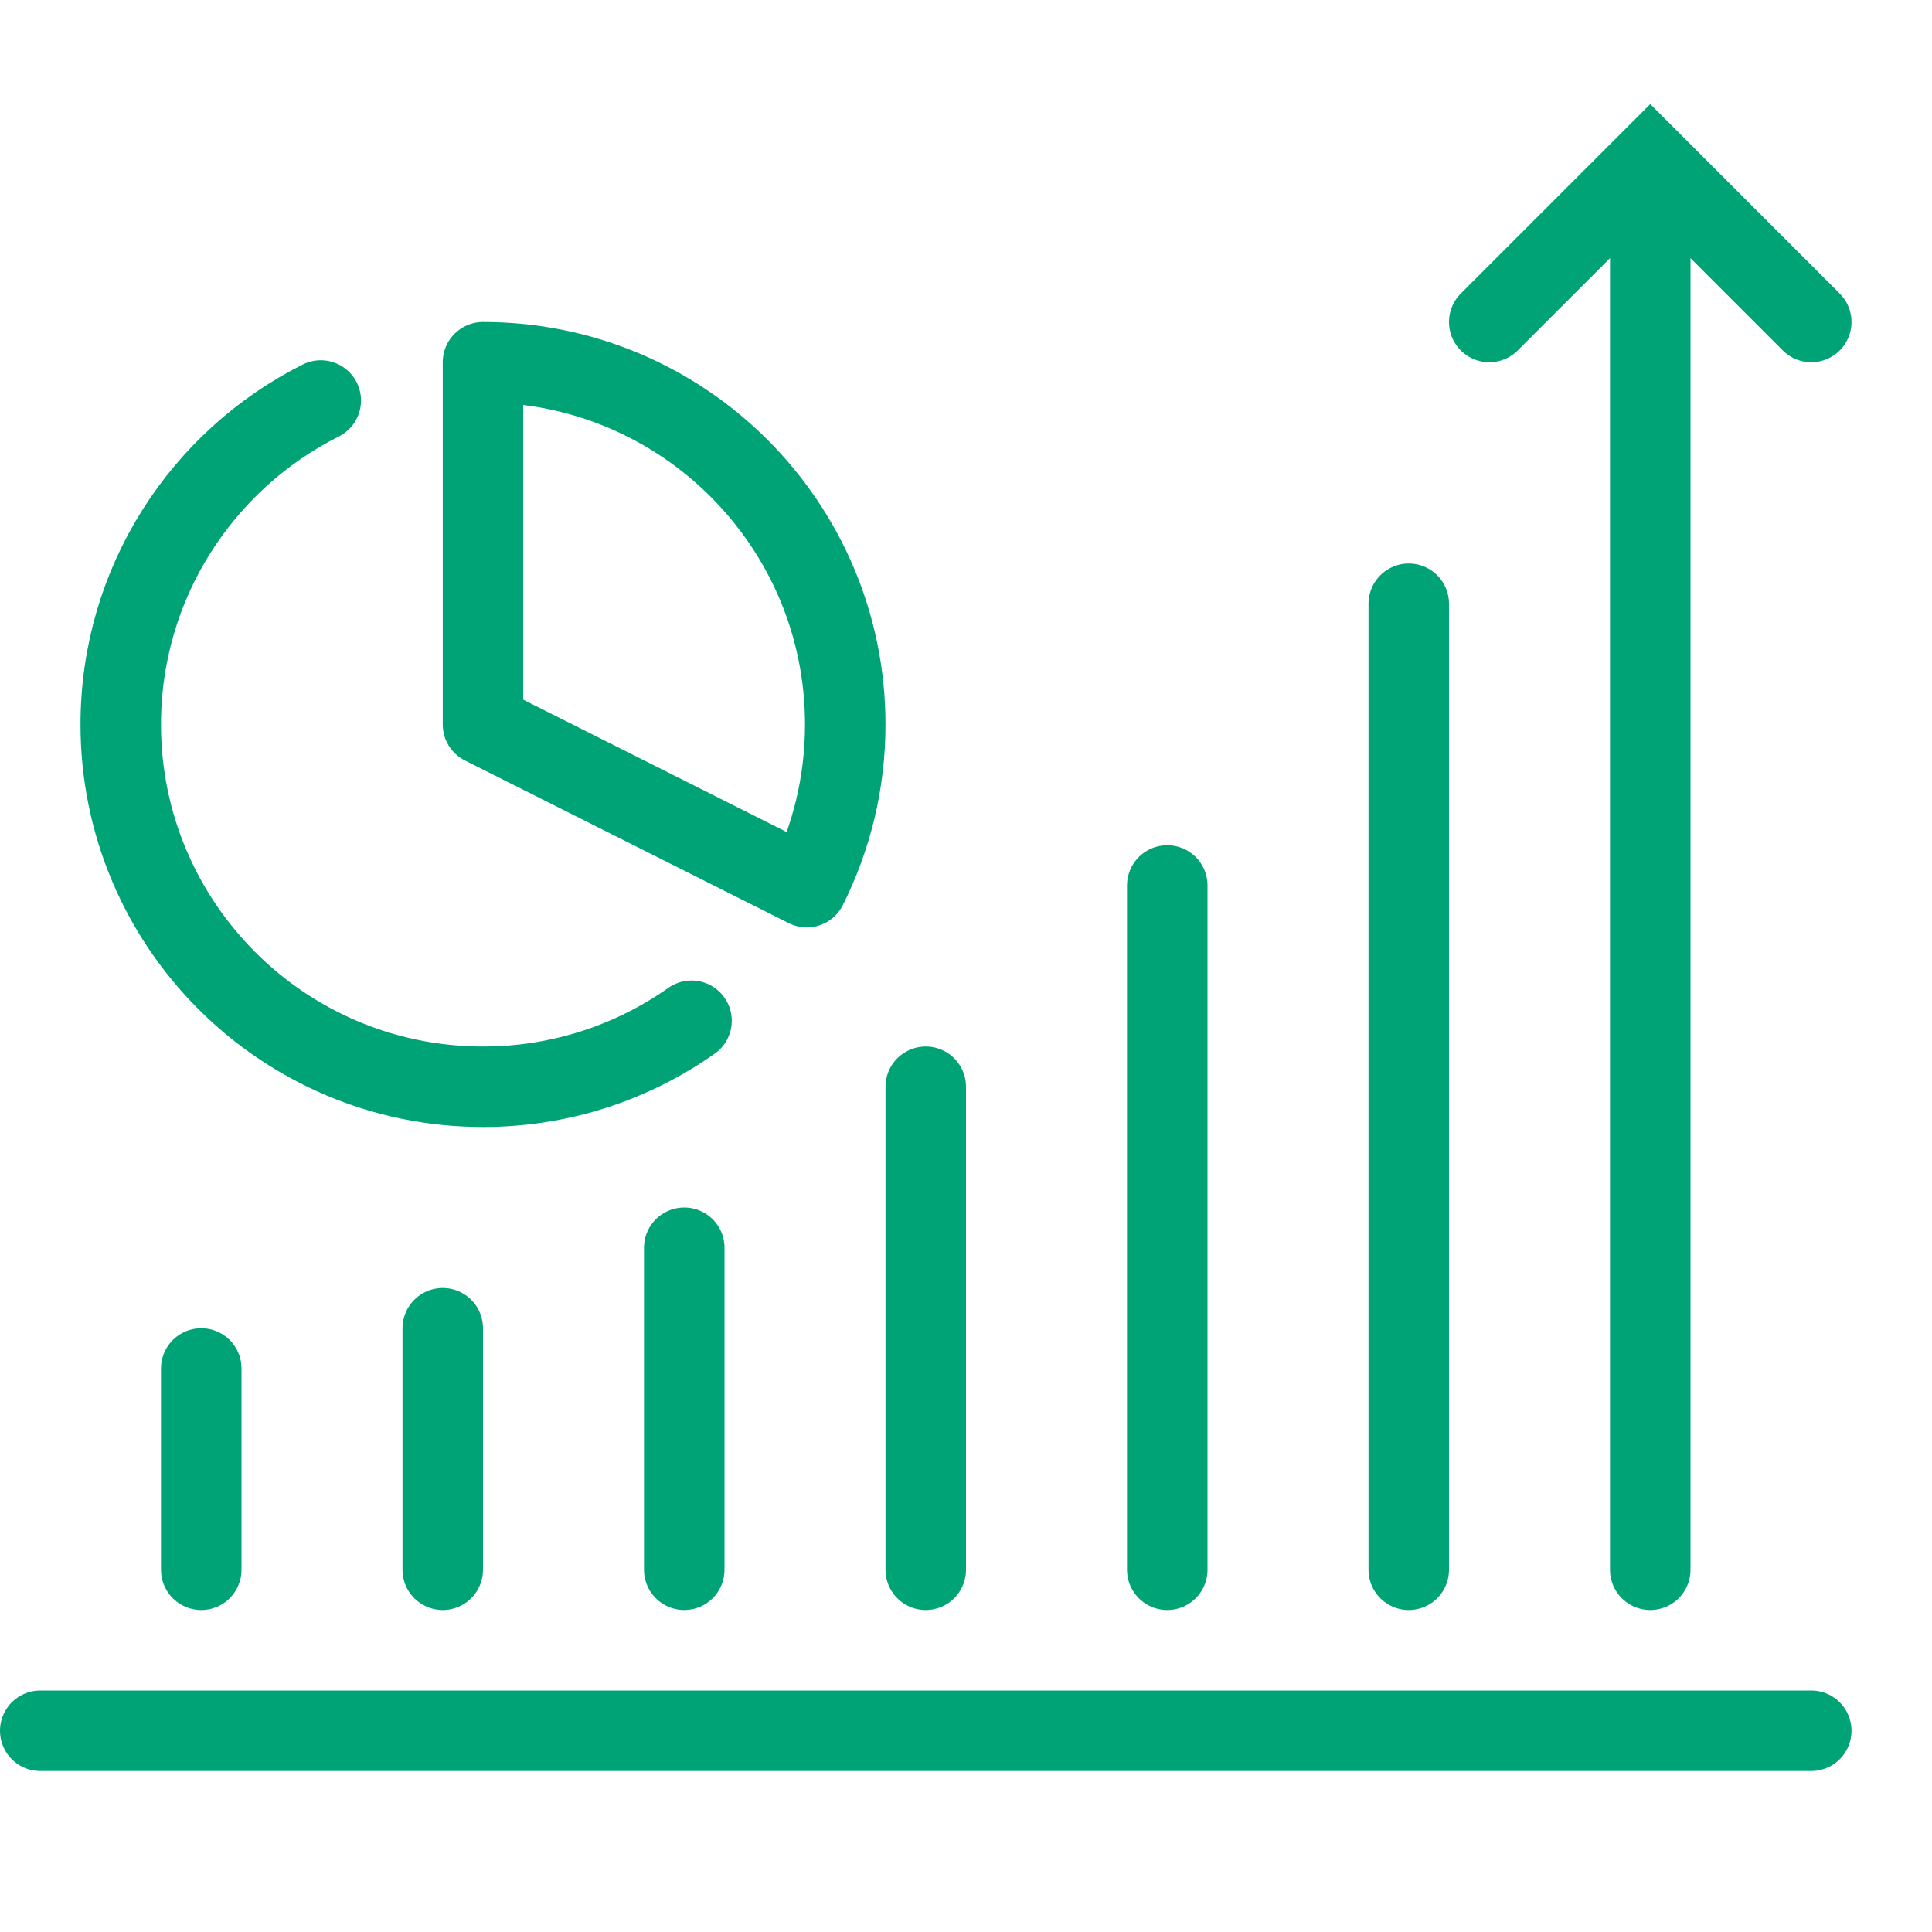
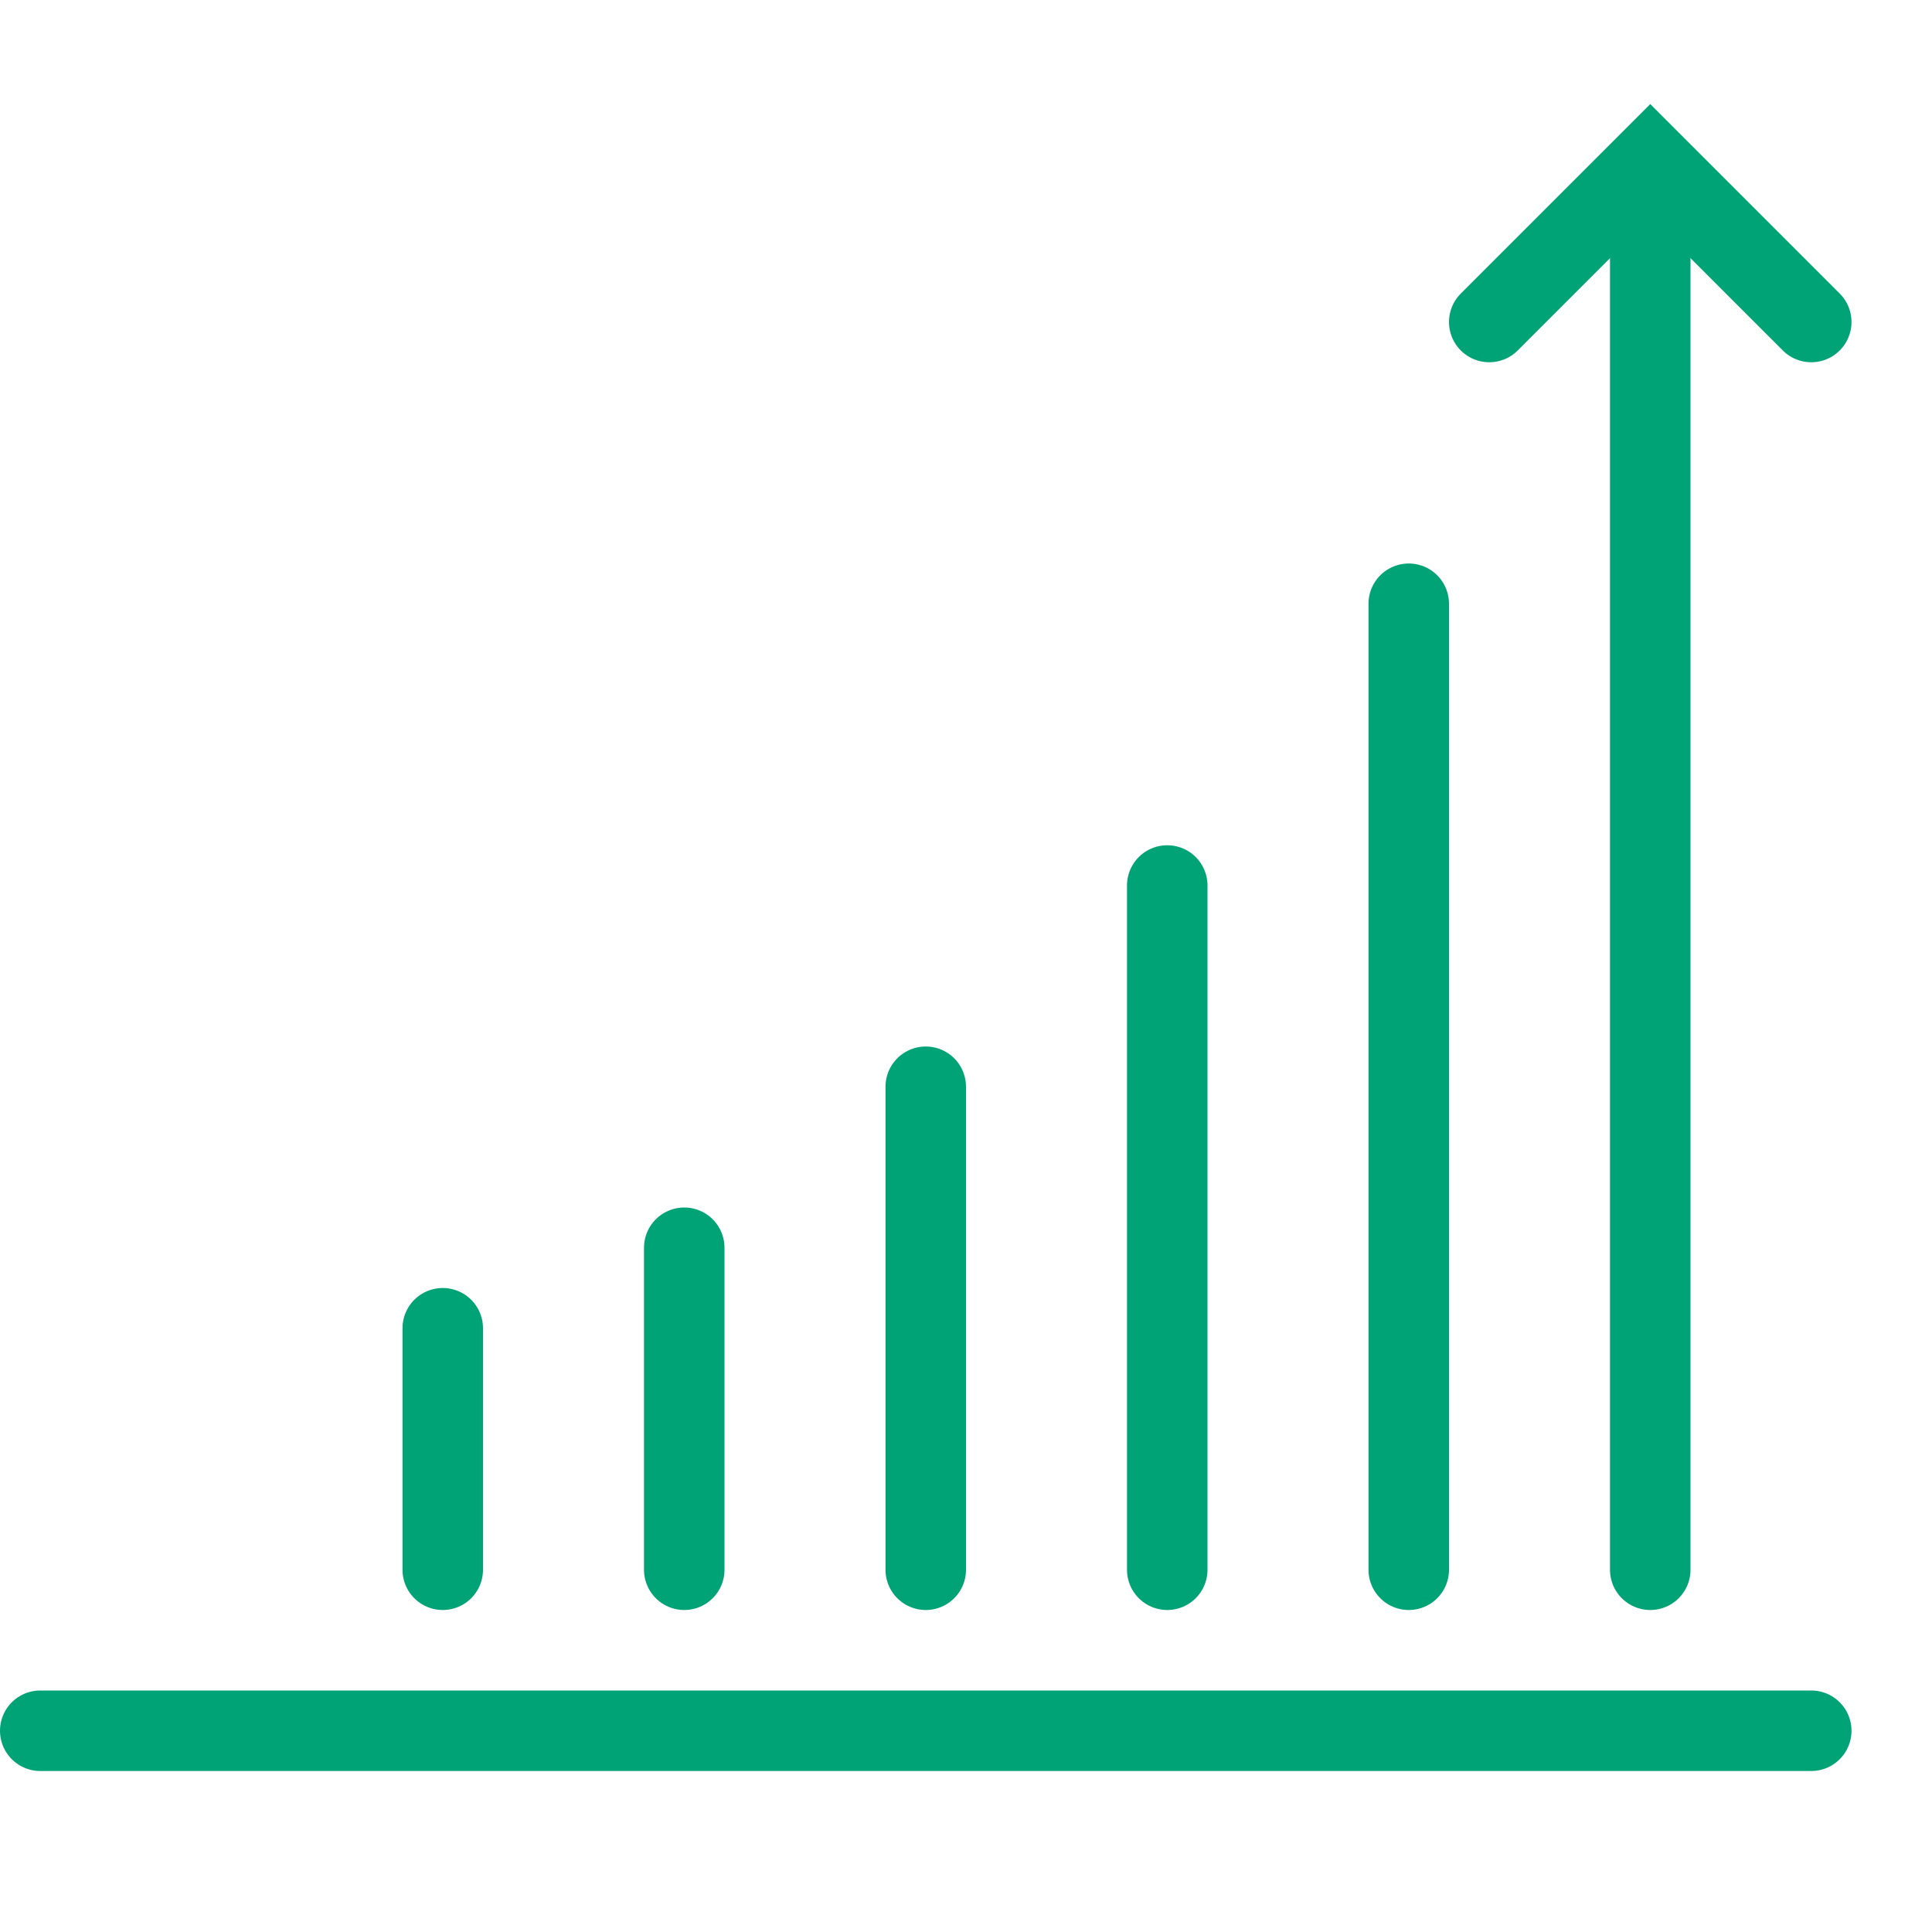
<svg xmlns="http://www.w3.org/2000/svg" width="72px" height="72px" viewBox="0 0 72 72" version="1.1">
  <title>Graphical Icons/Teal/financial-app</title>
  <desc>Created with Sketch.</desc>
  <defs />
  <g id="Graphical-Icons/Teal/financial-app" stroke="none" stroke-width="1" fill="none" fill-rule="evenodd">
    <g id="icon-financial-app">
      <g>
        <rect id="bound" x="0" y="0" width="72" height="72" />
        <path d="M1.5,64.5 L67.5,64.5" id="Line" stroke="#00A376" stroke-width="3" stroke-linecap="round" stroke-linejoin="round" />
-         <path d="M7.5,51 L7.5,58.5" id="Line-2" stroke="#00A376" stroke-width="3" stroke-linecap="round" stroke-linejoin="round" />
        <path d="M16.5,49.5 L16.5,58.5" id="Line-2" stroke="#00A376" stroke-width="3" stroke-linecap="round" stroke-linejoin="round" />
        <path d="M25.5,46.5 L25.5,58.5" id="Line-2" stroke="#00A376" stroke-width="3" stroke-linecap="round" stroke-linejoin="round" />
        <path d="M34.5,40.5 L34.5,58.5" id="Line-2" stroke="#00A376" stroke-width="3" stroke-linecap="round" stroke-linejoin="round" />
        <path d="M43.5,33 L43.5,58.5" id="Line-2" stroke="#00A376" stroke-width="3" stroke-linecap="round" stroke-linejoin="round" />
        <path d="M52.5,22.5 L52.5,58.5" id="Line-2" stroke="#00A376" stroke-width="3" stroke-linecap="round" stroke-linejoin="round" />
        <path d="M61.5,7.5 L61.5,58.5" id="Line-2" stroke="#00A376" stroke-width="3" stroke-linecap="round" stroke-linejoin="round" />
        <polyline id="Line-3" stroke="#00A376" stroke-width="3" stroke-linecap="round" points="55.5 12 61.5 6 67.5 12" />
-         <path d="M11.954,14.926 C7.534,17.144 4.5,21.718 4.5,27 C4.5,34.456 10.544,40.5 18,40.5 C20.893,40.5 23.573,39.59 25.771,38.041" id="Oval-8" stroke="#00A376" stroke-width="3" stroke-linecap="round" stroke-linejoin="round" />
-         <path d="M30.066,33.062 C30.983,31.239 31.5,29.18 31.5,27 C31.5,19.544 25.456,13.5 18,13.5 C18,13.5 18,18 18,27 C26.044,31.041 30.066,33.062 30.066,33.062 Z" id="Oval-8-Copy" stroke="#00A376" stroke-width="3" stroke-linecap="round" stroke-linejoin="round" />
      </g>
    </g>
  </g>
</svg>